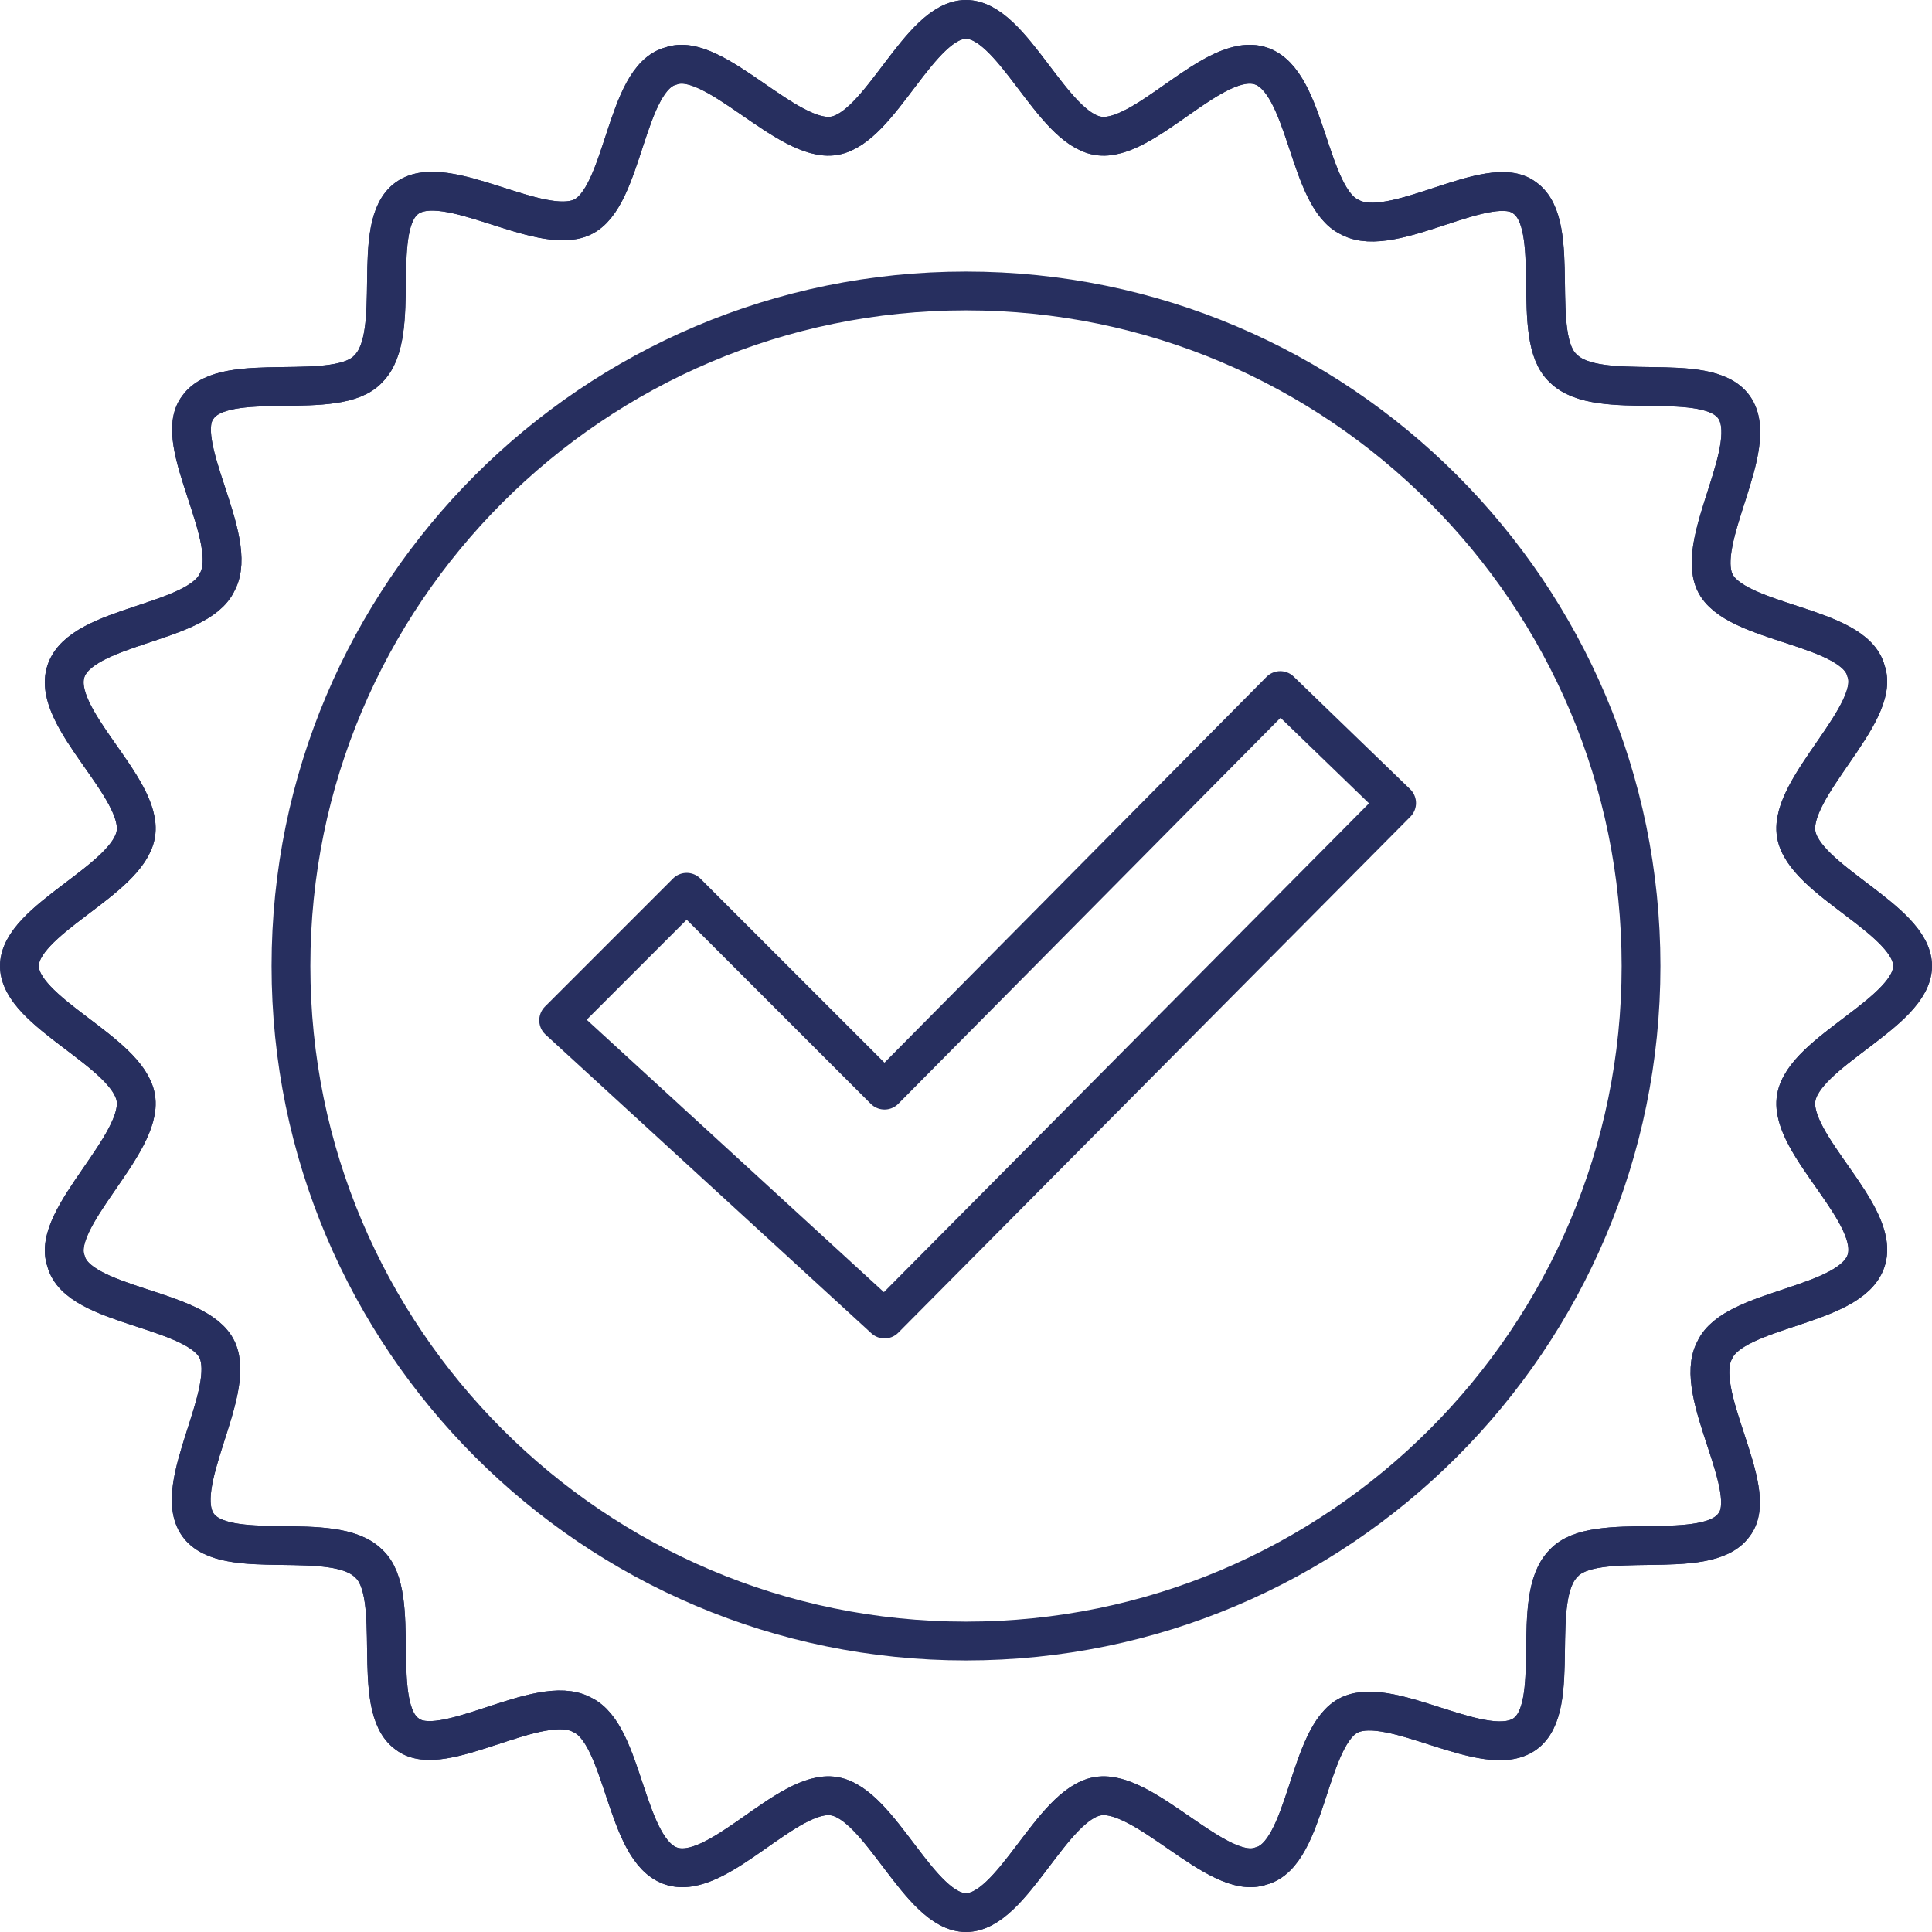
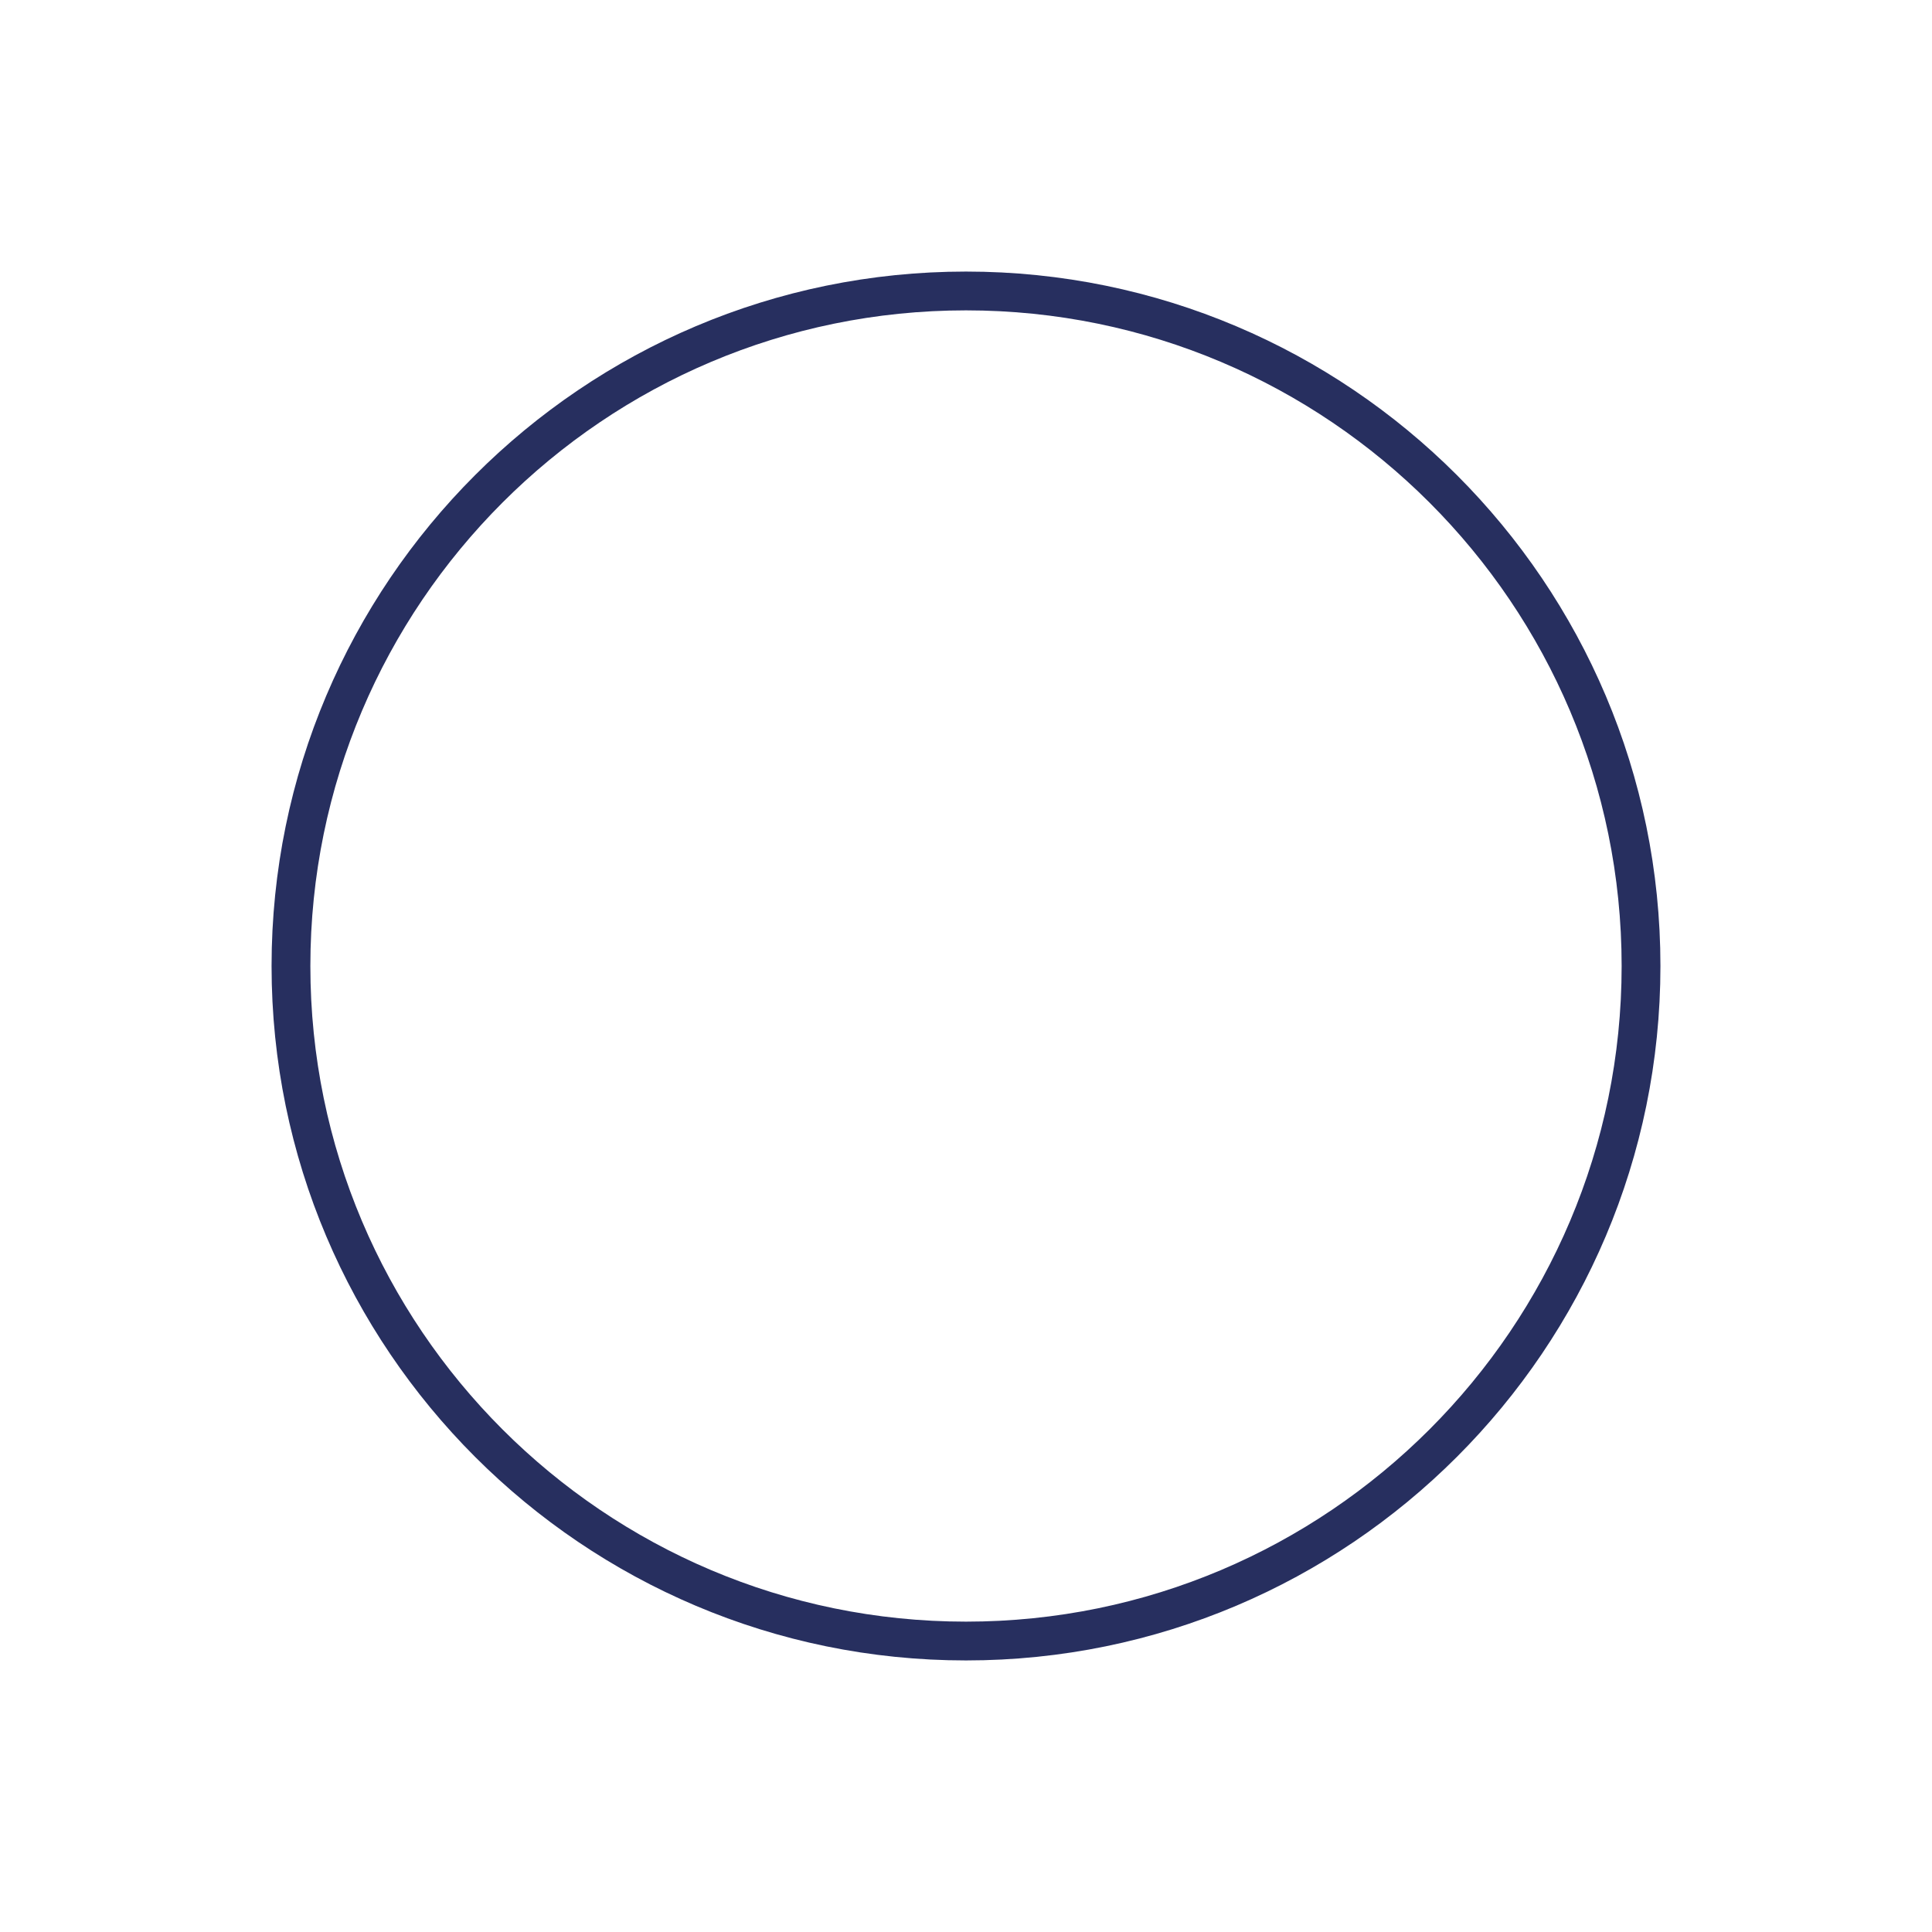
<svg xmlns="http://www.w3.org/2000/svg" version="1.1" id="Layer_1" x="0px" y="0px" viewBox="0 0 49.8 49.8" style="enable-background:new 0 0 49.8 49.8;" xml:space="preserve">
  <g>
-     <path style="fill:none;stroke:#272F5F;stroke-linecap:round;stroke-linejoin:round;stroke-miterlimit:10;" d="M49.3,24.9   c0,1.2-2.8,2.2-3,3.4c-0.2,1.2,2.2,3,1.8,4.2c-0.4,1.2-3.4,1.2-3.9,2.3c-0.6,1.1,1.2,3.6,0.5,4.5c-0.7,1-3.6,0.1-4.4,1   c-0.9,0.9,0,3.7-1,4.4c-1,0.7-3.4-1-4.5-0.5c-1.1,0.5-1.1,3.6-2.3,3.9c-1.1,0.4-3-2-4.2-1.8c-1.2,0.2-2.2,3-3.4,3s-2.2-2.8-3.4-3   c-1.2-0.2-3,2.2-4.2,1.8c-1.2-0.4-1.2-3.4-2.3-3.9c-1.1-0.6-3.6,1.2-4.5,0.5c-1-0.7-0.1-3.6-1-4.4c-0.9-0.9-3.7,0-4.4-1   c-0.7-1,1-3.4,0.5-4.5c-0.5-1.1-3.6-1.1-3.9-2.3c-0.4-1.1,2-3,1.8-4.2c-0.2-1.2-3-2.2-3-3.4c0-1.2,2.8-2.2,3-3.4   c0.2-1.2-2.2-3-1.8-4.2c0.4-1.2,3.4-1.2,3.9-2.3c0.6-1.1-1.2-3.6-0.5-4.5c0.7-1,3.6-0.1,4.4-1c0.9-0.9,0-3.7,1-4.4   c1-0.7,3.4,1,4.5,0.5c1.1-0.5,1.1-3.6,2.3-3.9c1.1-0.4,3,2,4.2,1.8c1.2-0.2,2.2-3,3.4-3c1.2,0,2.2,2.8,3.4,3c1.2,0.2,3-2.2,4.2-1.8   c1.2,0.4,1.2,3.4,2.3,3.9c1.1,0.6,3.6-1.2,4.5-0.5c1,0.7,0.1,3.6,1,4.4c0.9,0.9,3.7,0,4.4,1c0.7,1-1,3.4-0.5,4.5   c0.5,1.1,3.6,1.1,3.9,2.3c0.4,1.1-2,3-1.8,4.2C46.5,22.7,49.3,23.7,49.3,24.9z" />
-     <path style="fill:none;stroke:#272F5F;stroke-linecap:round;stroke-linejoin:round;stroke-miterlimit:10;" d="M49.3,24.9   c0,1.2-2.8,2.2-3,3.4c-0.2,1.2,2.2,3,1.8,4.2c-0.4,1.2-3.4,1.2-3.9,2.3c-0.6,1.1,1.2,3.6,0.5,4.5c-0.7,1-3.6,0.1-4.4,1   c-0.9,0.9,0,3.7-1,4.4c-1,0.7-3.4-1-4.5-0.5c-1.1,0.5-1.1,3.6-2.3,3.9c-1.1,0.4-3-2-4.2-1.8c-1.2,0.2-2.2,3-3.4,3s-2.2-2.8-3.4-3   c-1.2-0.2-3,2.2-4.2,1.8c-1.2-0.4-1.2-3.4-2.3-3.9c-1.1-0.6-3.6,1.2-4.5,0.5c-1-0.7-0.1-3.6-1-4.4c-0.9-0.9-3.7,0-4.4-1   c-0.7-1,1-3.4,0.5-4.5c-0.5-1.1-3.6-1.1-3.9-2.3c-0.4-1.1,2-3,1.8-4.2c-0.2-1.2-3-2.2-3-3.4c0-1.2,2.8-2.2,3-3.4   c0.2-1.2-2.2-3-1.8-4.2c0.4-1.2,3.4-1.2,3.9-2.3c0.6-1.1-1.2-3.6-0.5-4.5c0.7-1,3.6-0.1,4.4-1c0.9-0.9,0-3.7,1-4.4   c1-0.7,3.4,1,4.5,0.5c1.1-0.5,1.1-3.6,2.3-3.9c1.1-0.4,3,2,4.2,1.8c1.2-0.2,2.2-3,3.4-3c1.2,0,2.2,2.8,3.4,3c1.2,0.2,3-2.2,4.2-1.8   c1.2,0.4,1.2,3.4,2.3,3.9c1.1,0.6,3.6-1.2,4.5-0.5c1,0.7,0.1,3.6,1,4.4c0.9,0.9,3.7,0,4.4,1c0.7,1-1,3.4-0.5,4.5   c0.5,1.1,3.6,1.1,3.9,2.3c0.4,1.1-2,3-1.8,4.2C46.5,22.7,49.3,23.7,49.3,24.9z" />
-   </g>
+     </g>
  <path style="fill:none;stroke:#272F5F;stroke-linecap:round;stroke-linejoin:round;stroke-miterlimit:10;" d="M42.3,24.9  c0,9.6-7.8,17.4-17.4,17.4c-9.6,0-17.4-7.8-17.4-17.4c0-9.6,7.8-17.4,17.4-17.4C34.5,7.5,42.3,15.3,42.3,24.9z" />
-   <polygon style="fill:none;stroke:#272F5F;stroke-linecap:round;stroke-linejoin:round;stroke-miterlimit:10;" points="17.7,23   22.8,28.1 33,17.8 36,20.7 22.8,34 14.4,26.3 " />
</svg>